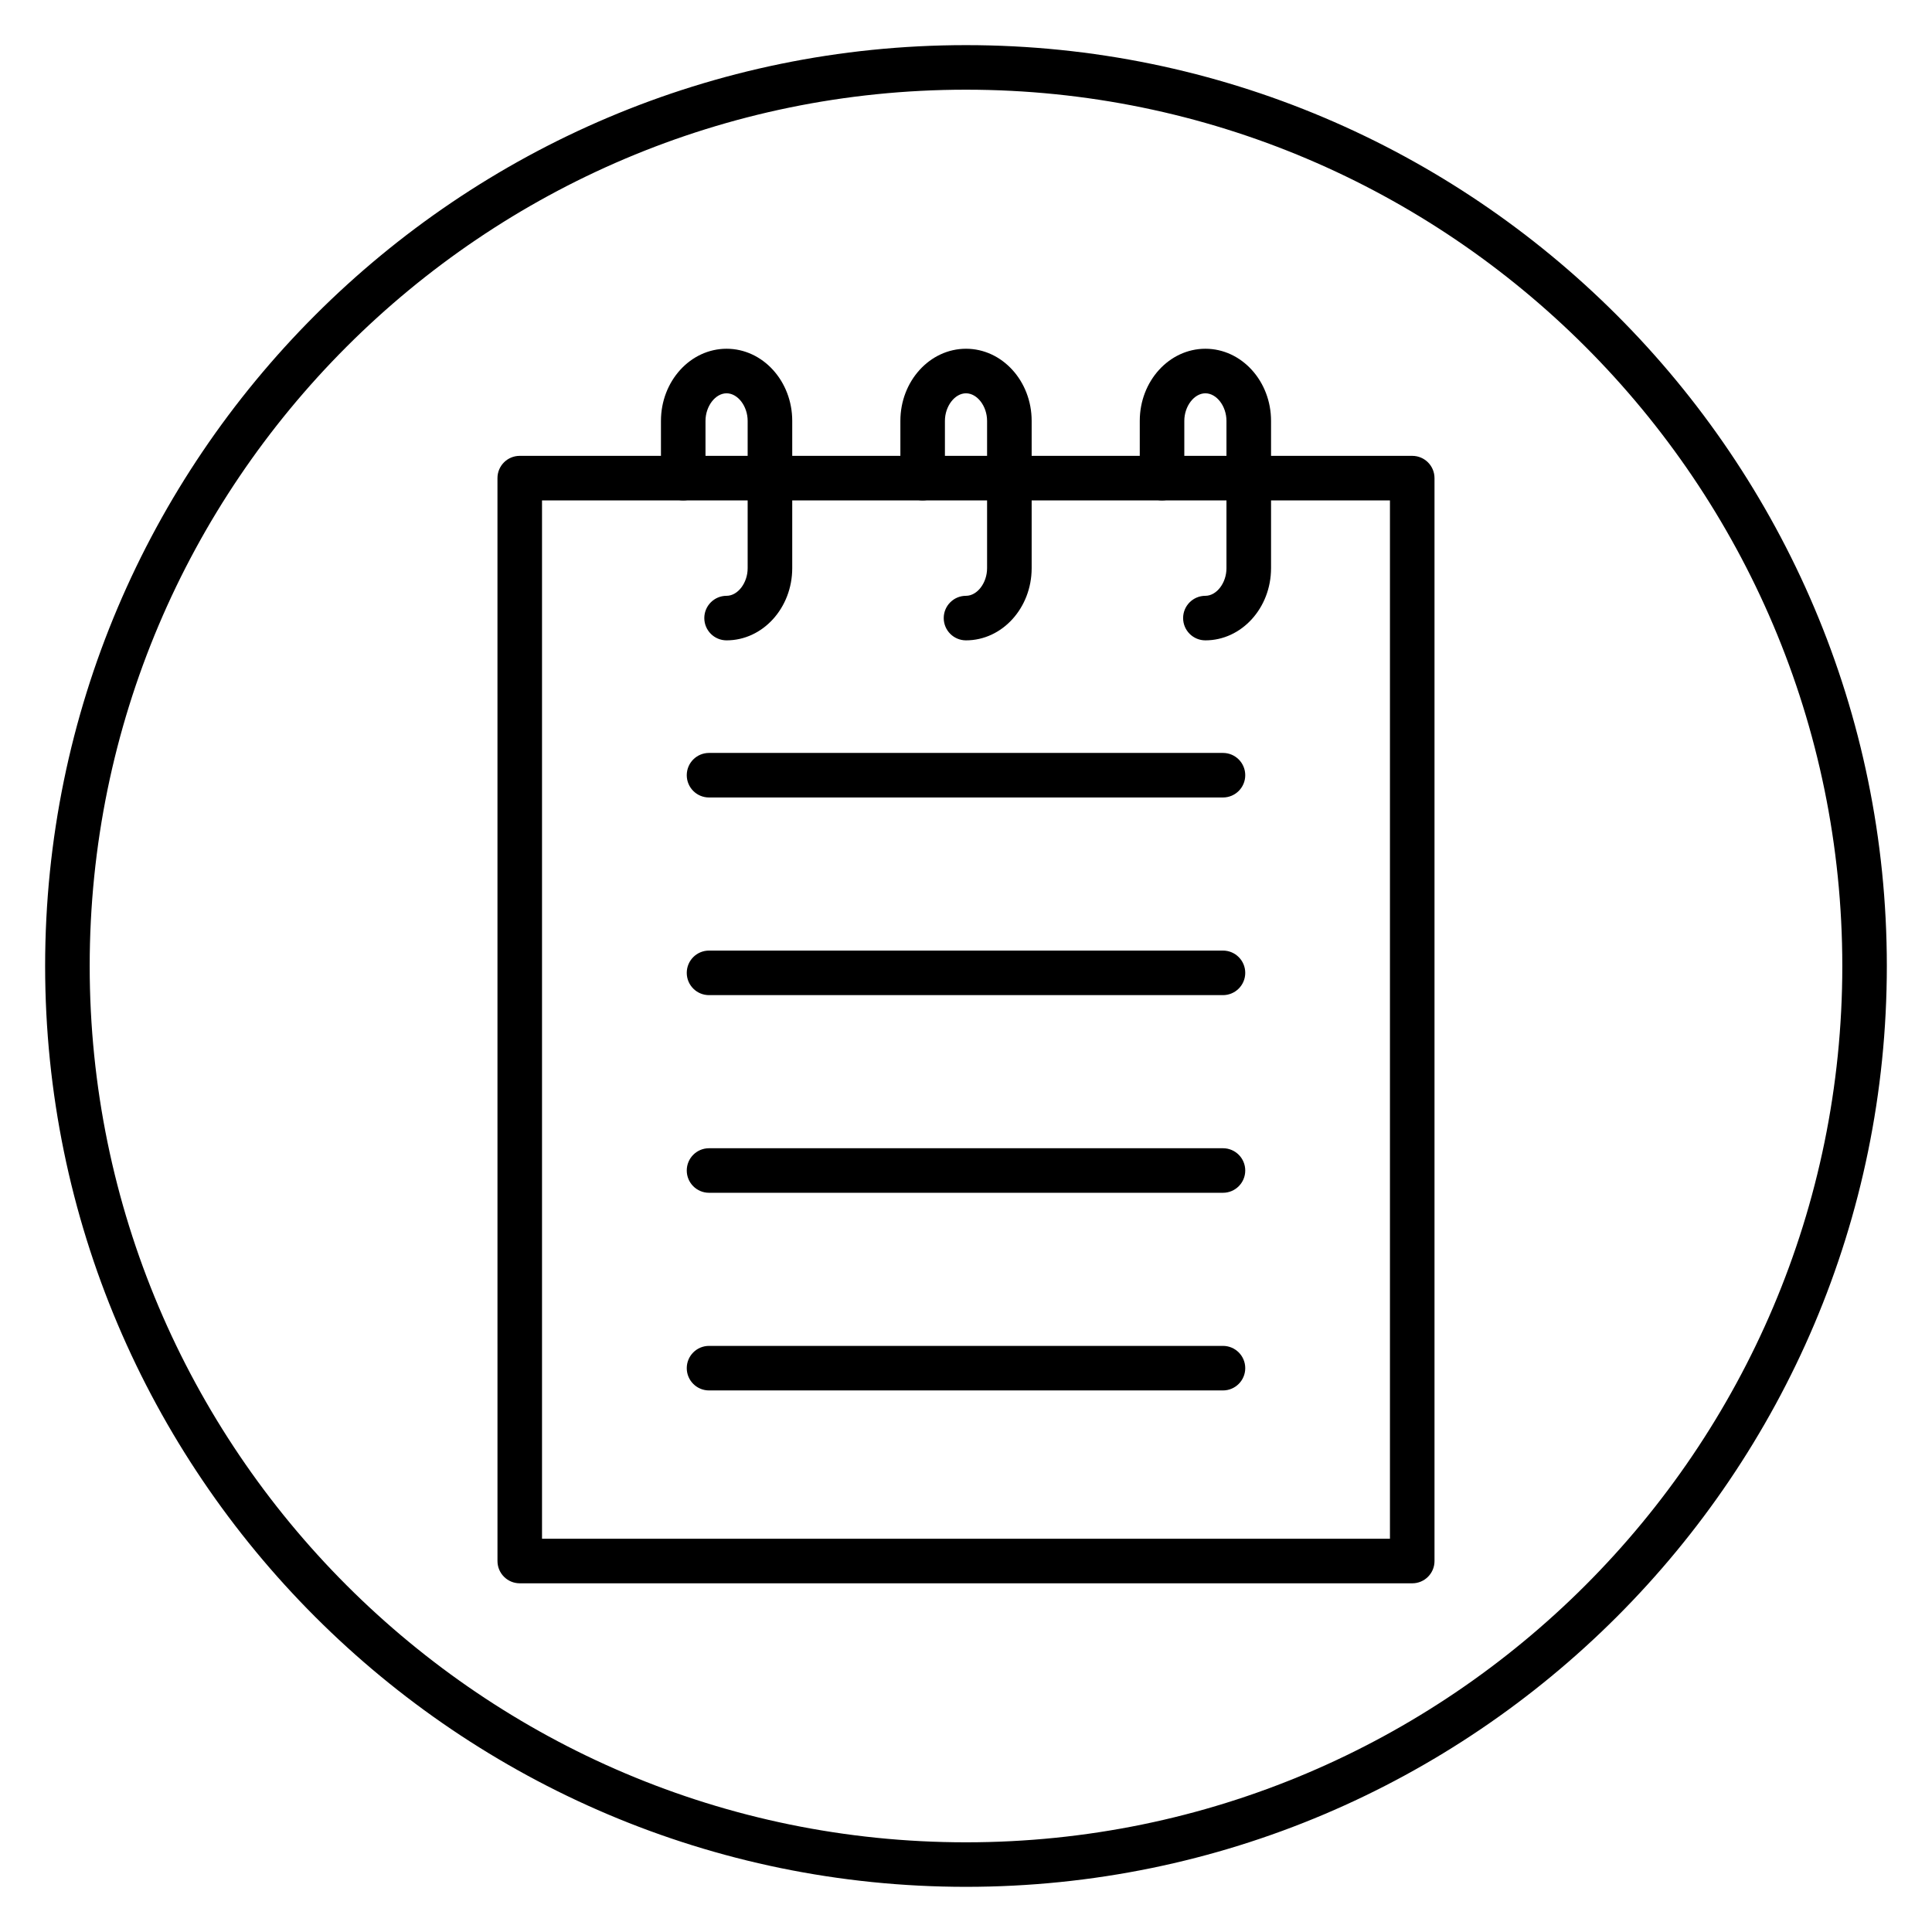
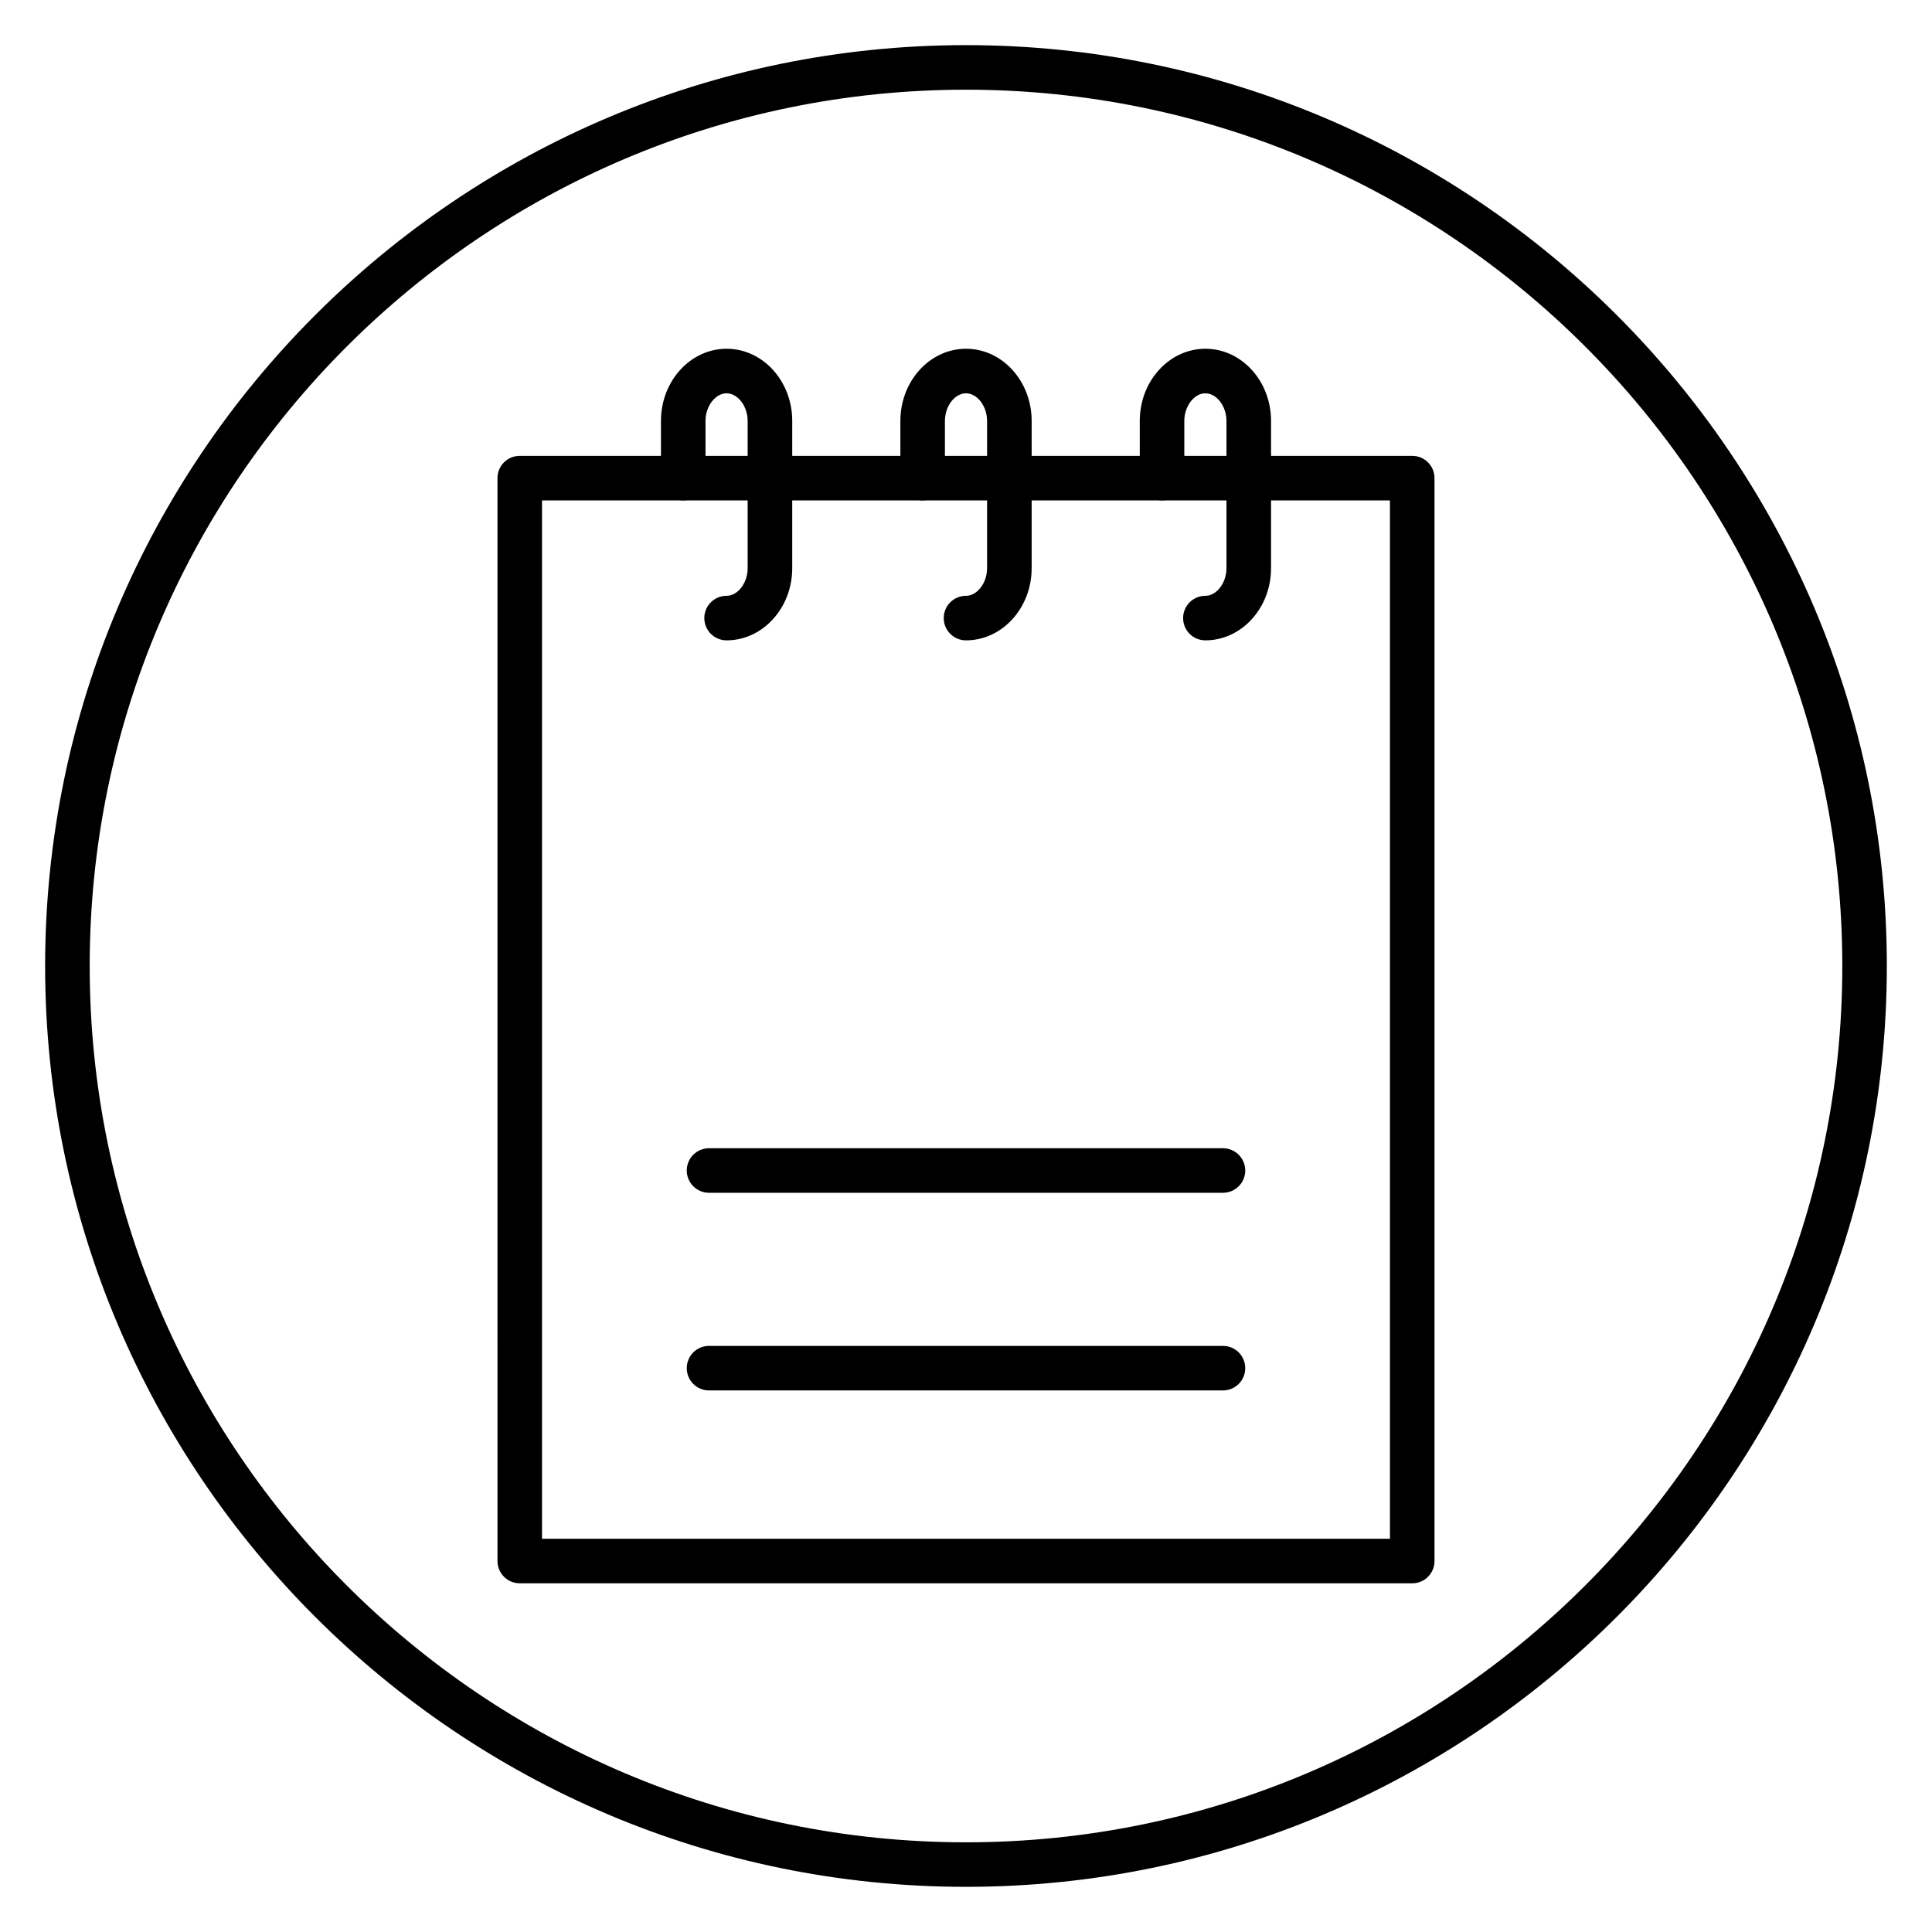
<svg xmlns="http://www.w3.org/2000/svg" fill="#000000" width="800px" height="800px" version="1.1" viewBox="144 144 512 512">
  <g>
    <path d="m400 644.03c-134.56 0-244.04-109.47-244.04-244.03 0-134.56 109.47-244.04 244.04-244.04 134.56 0 244.03 109.47 244.03 244.03 0 134.56-109.47 244.04-244.03 244.04zm0-476.26c-128.05 0-232.23 104.18-232.23 232.23s104.18 232.23 232.23 232.23 232.23-104.18 232.23-232.23c-0.004-128.05-104.18-232.23-232.23-232.23z" />
    <path d="m518.26 563.59h-236.52c-3.262 0-5.902-2.644-5.902-5.902l-0.004-286.98c0-3.262 2.641-5.902 5.902-5.902h236.52c3.262 0 5.902 2.641 5.902 5.902v286.98c0.004 3.262-2.637 5.906-5.898 5.906zm-230.62-11.809h224.71v-275.17h-224.71z" />
-     <path d="m468.1 407.72h-136.2c-3.262 0-5.902-2.644-5.902-5.902 0-3.262 2.641-5.902 5.902-5.902h136.2c3.262 0 5.902 2.641 5.902 5.902 0 3.254-2.644 5.902-5.906 5.902z" />
    <path d="m468.1 460.1h-136.2c-3.262 0-5.902-2.644-5.902-5.902 0-3.258 2.641-5.902 5.902-5.902h136.2c3.262 0 5.902 2.644 5.902 5.902 0 3.258-2.644 5.902-5.906 5.902z" />
-     <path d="m468.1 355.34h-136.2c-3.262 0-5.902-2.641-5.902-5.902 0-3.262 2.641-5.902 5.902-5.902h136.2c3.262 0 5.902 2.641 5.902 5.902 0 3.262-2.644 5.902-5.906 5.902z" />
    <path d="m468.1 512.48h-136.2c-3.262 0-5.902-2.644-5.902-5.902 0-3.258 2.641-5.902 5.902-5.902h136.2c3.262 0 5.902 2.644 5.902 5.902 0 3.258-2.644 5.902-5.906 5.902z" />
    <path d="m336.55 313.7c-3.262 0-5.902-2.641-5.902-5.902s2.641-5.902 5.902-5.902c2.977 0 5.586-3.418 5.586-7.309v-39.047c0-3.894-2.609-7.309-5.586-7.309-2.977 0-5.586 3.418-5.586 7.309v15.168c0 3.262-2.641 5.902-5.902 5.902-3.262 0-5.902-2.641-5.902-5.902v-15.168c0-10.539 7.801-19.117 17.395-19.117s17.395 8.578 17.395 19.117v39.047c-0.008 10.535-7.809 19.113-17.398 19.113z" />
    <path d="m463.44 313.7c-3.262 0-5.902-2.641-5.902-5.902s2.641-5.902 5.902-5.902c2.977 0 5.586-3.418 5.586-7.309v-39.047c0-3.894-2.609-7.309-5.586-7.309-2.977 0-5.586 3.418-5.586 7.309v15.168c0 3.262-2.641 5.902-5.902 5.902s-5.902-2.641-5.902-5.902v-15.168c0-10.539 7.801-19.117 17.395-19.117s17.395 8.578 17.395 19.117v39.047c-0.004 10.535-7.805 19.113-17.398 19.113z" />
    <path d="m400 313.7c-3.262 0-5.902-2.641-5.902-5.902s2.641-5.902 5.902-5.902c2.977 0 5.586-3.418 5.586-7.309v-39.047c0-3.894-2.609-7.309-5.586-7.309s-5.586 3.418-5.586 7.309v15.168c0 3.262-2.641 5.902-5.902 5.902s-5.902-2.641-5.902-5.902v-15.168c0-10.539 7.801-19.117 17.395-19.117s17.395 8.578 17.395 19.117v39.047c-0.008 10.535-7.809 19.113-17.398 19.113z" />
  </g>
</svg>